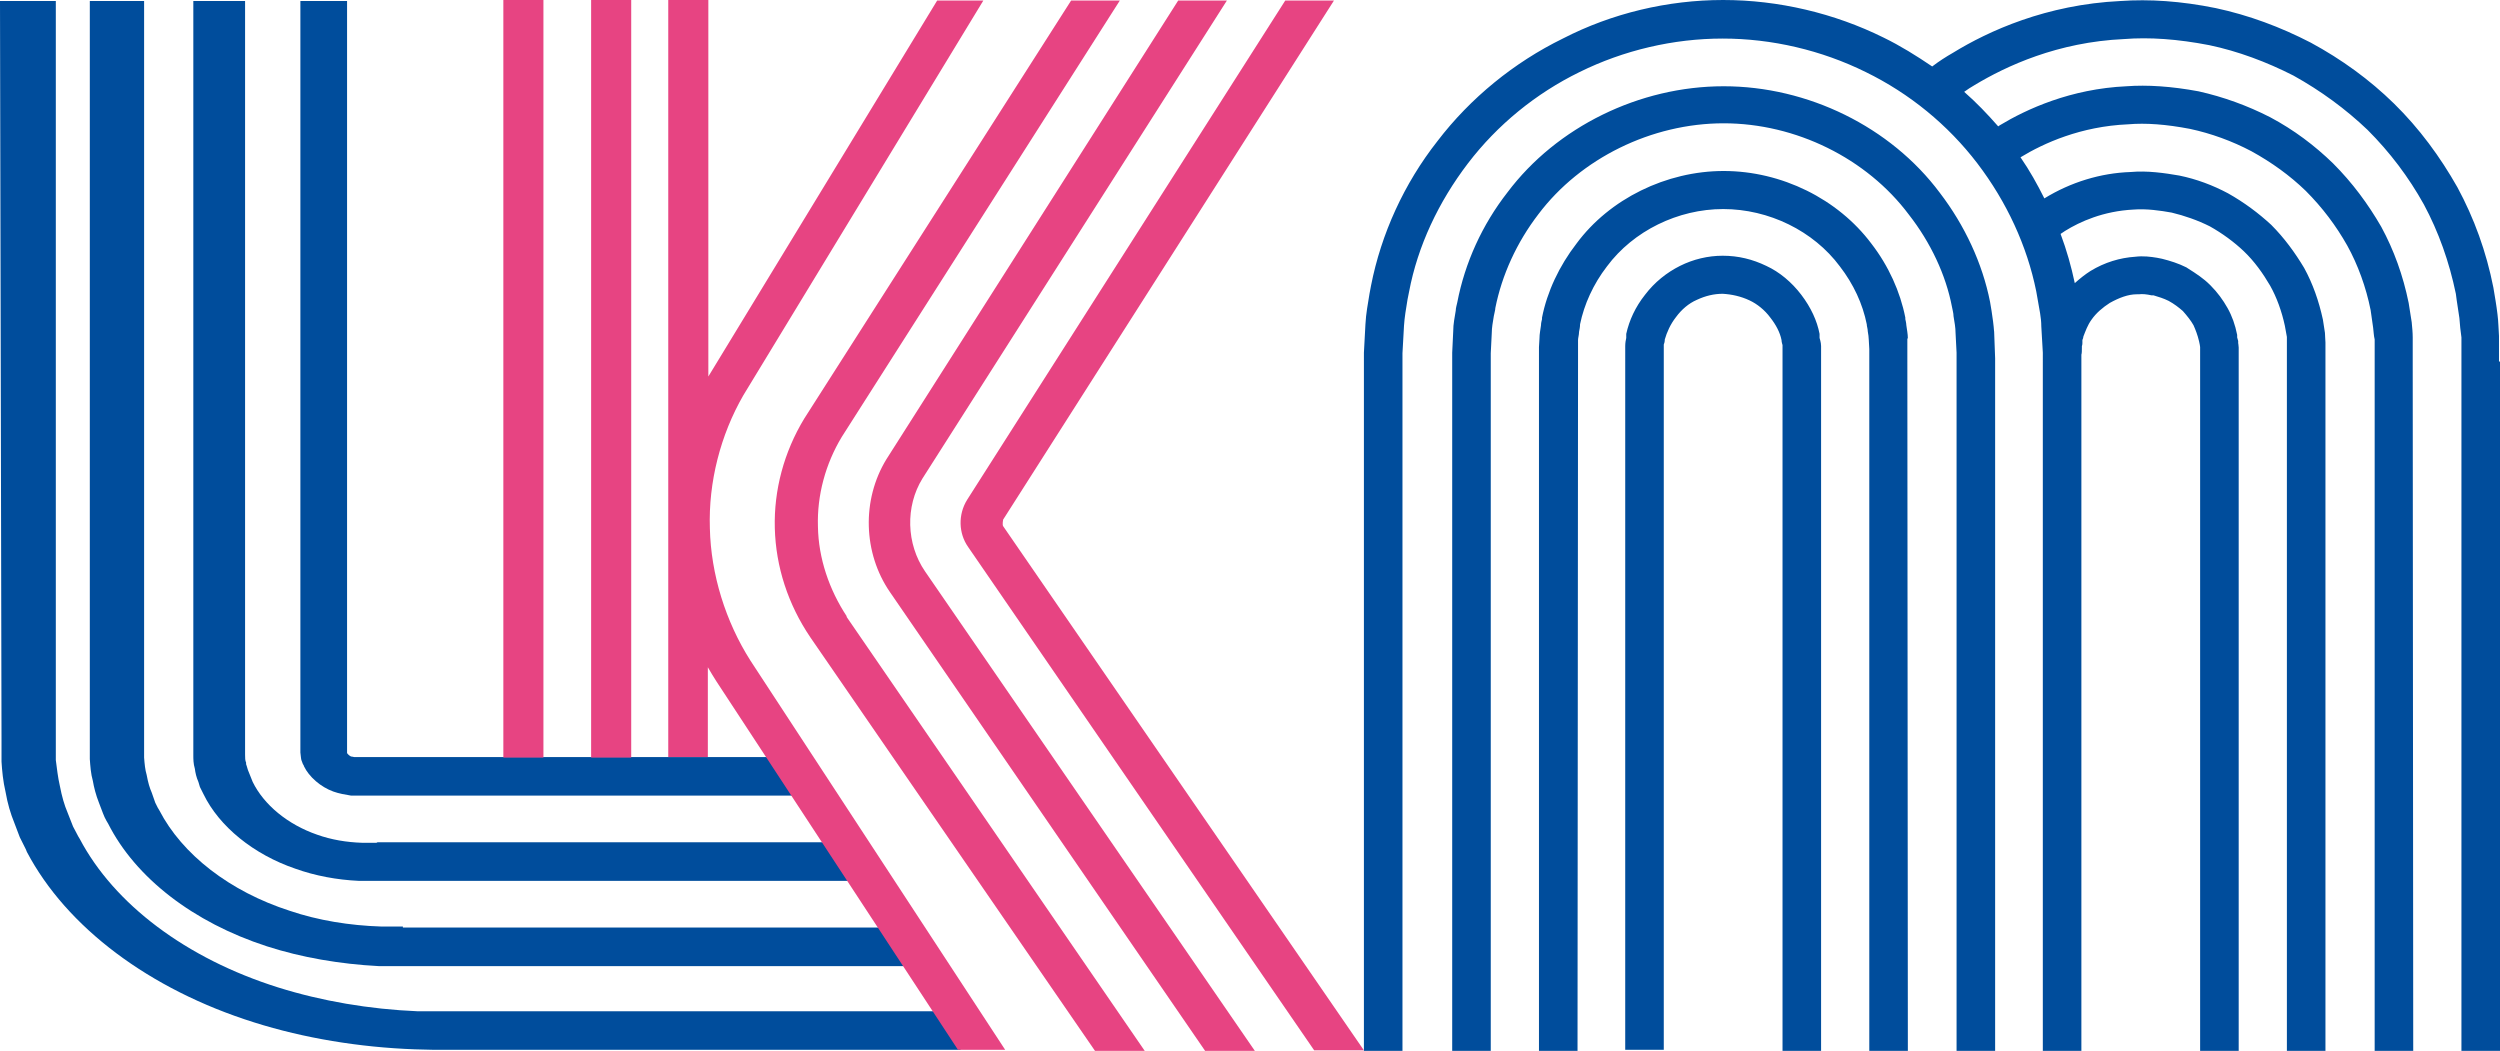
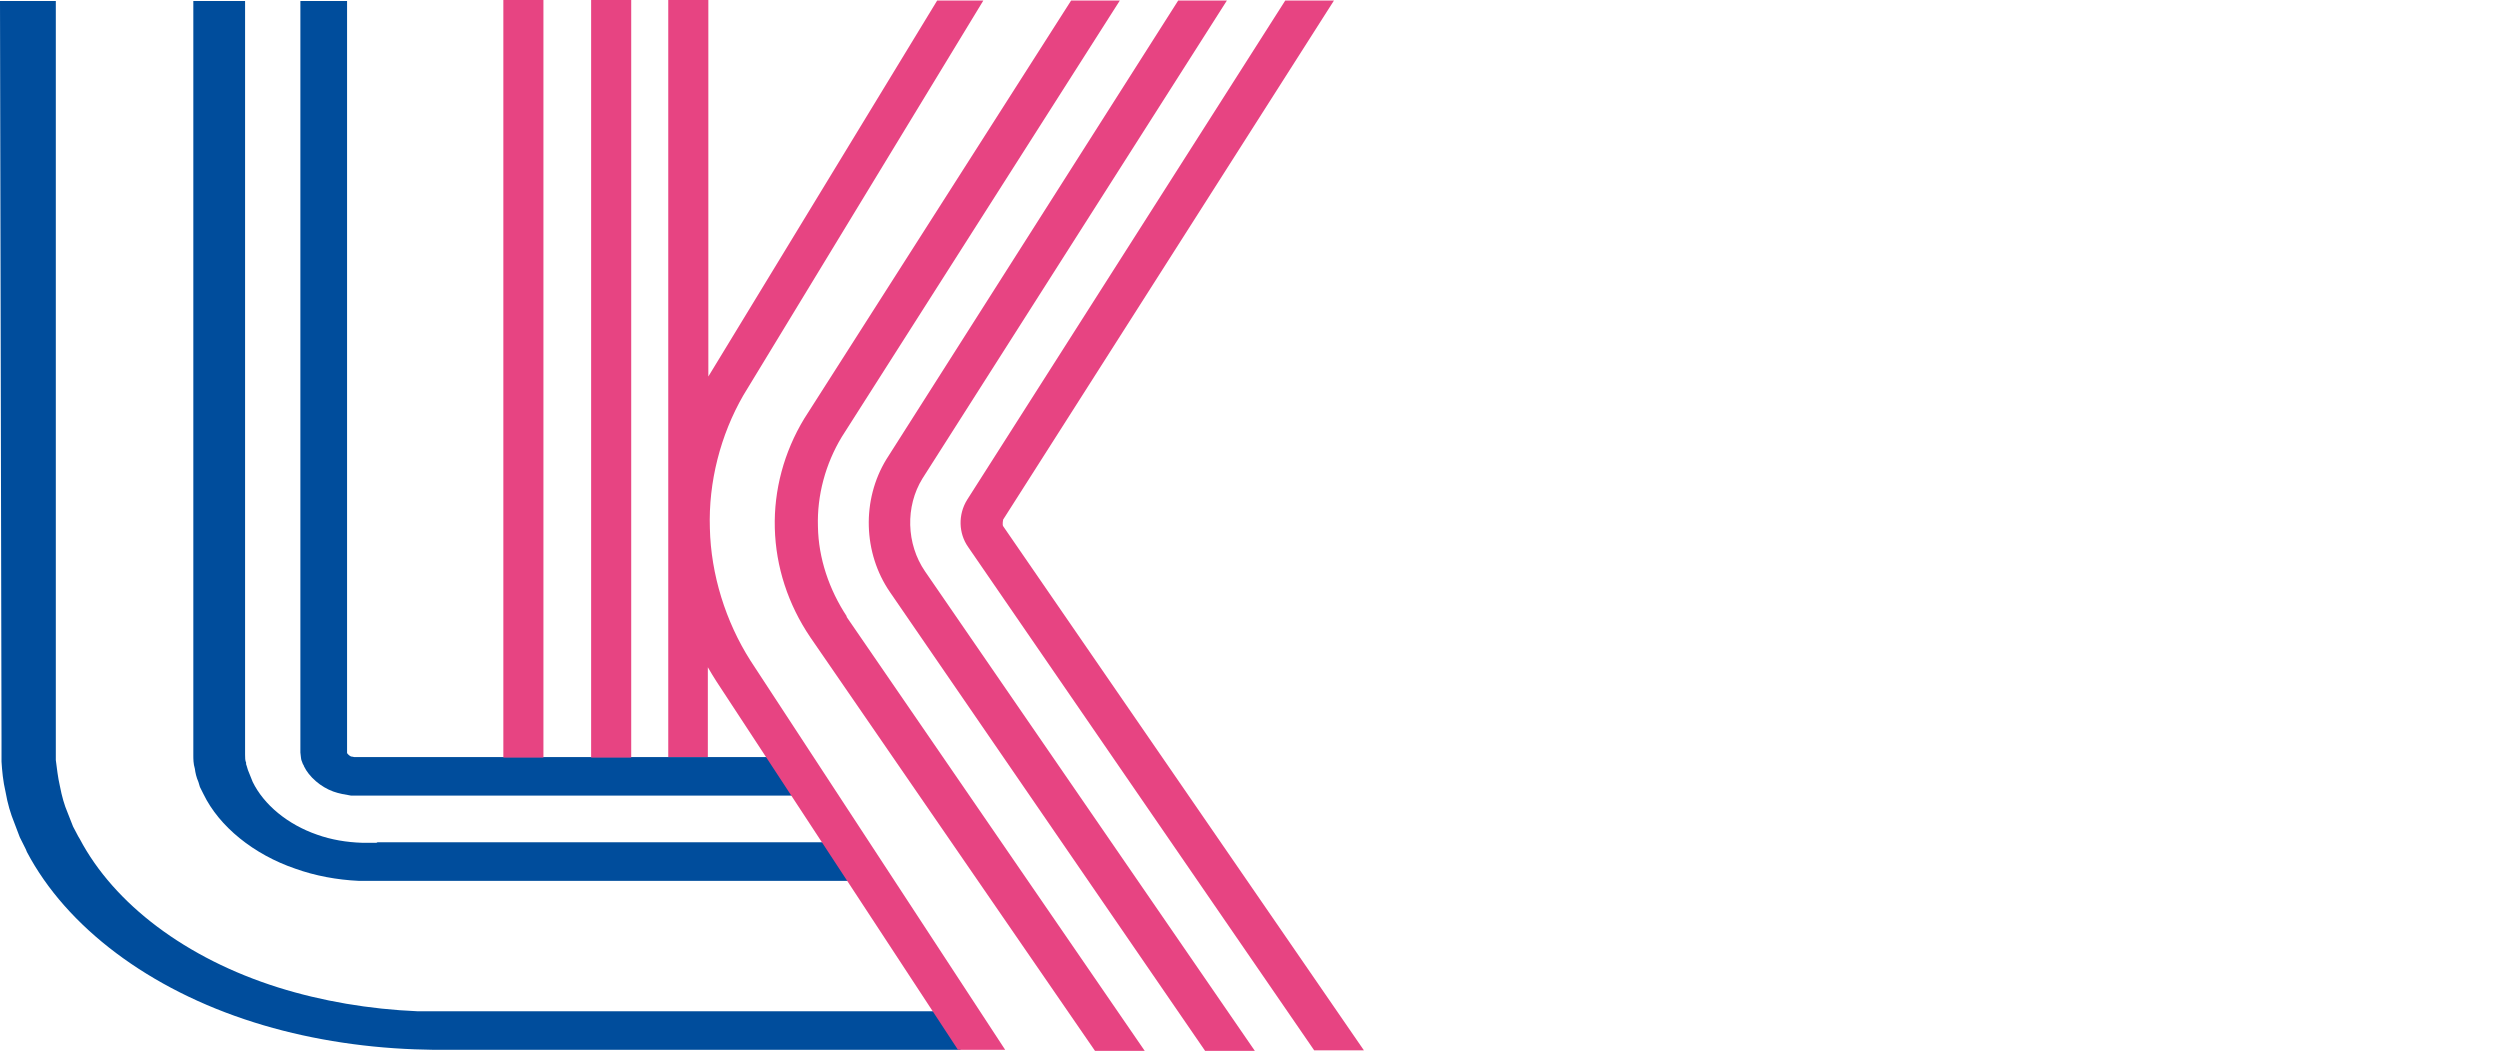
<svg xmlns="http://www.w3.org/2000/svg" id="Capa_2" data-name="Capa 2" viewBox="0 0 49.27 20.71">
  <defs>
    <style> .cls-1 { fill: #e74482; } .cls-2 { fill: #004d9c; } </style>
  </defs>
  <g id="Capa_1-2" data-name="Capa 1">
    <g>
      <g>
        <path class="cls-2" d="M8.78,19.93h10.15v.76h-10.37s-.39-.01-.39-.01c-1.09-.04-2.18-.22-3.16-.53-2.07-.65-3.7-1.88-4.48-3.36l-.02-.05c-.04-.08-.08-.16-.12-.24l-.11-.29c-.07-.17-.13-.37-.17-.6-.05-.21-.07-.43-.08-.6v-.43S0,.02,0,.02h1.1v14.96c.02.15.04.34.08.51.04.21.09.38.15.52l.11.28c.03.05.06.12.1.19l.03.05c.68,1.29,2.1,2.36,3.91,2.93.86.27,1.8.43,2.75.47h.57Z" />
-         <path class="cls-2" d="M7.94,18.28h9.87v.76H7.46c-.76-.04-1.52-.17-2.2-.39-1.45-.47-2.59-1.35-3.13-2.42l-.03-.05c-.03-.05-.05-.1-.07-.15l-.08-.21c-.06-.15-.1-.31-.12-.43-.04-.14-.05-.29-.06-.43v-.06c0-.05,0-.11,0-.15V.02h1.07v14.74s0,.07,0,.11v.06c.01.13.02.24.05.34.03.16.06.26.1.35l.07.2s.03.06.05.1l.03.05c.45.87,1.39,1.6,2.57,1.98.56.19,1.18.29,1.8.31h.43Z" />
        <path class="cls-2" d="M7.42,16.6h9.36v.76H7.07c-.43-.02-.86-.1-1.25-.24-.82-.28-1.5-.83-1.81-1.47l-.07-.14-.03-.1c-.04-.09-.06-.18-.07-.26-.03-.1-.03-.19-.03-.27v-.03s0-.06,0-.1V.02h1.02v14.74s0,.03,0,.05c0,.02,0,.04,0,.06,0,.06,0,.12.02.16v.03c.02.05.03.11.05.15l.08.2c.22.45.69.84,1.27,1.04.28.1.58.15.89.16h.3Z" />
        <path class="cls-2" d="M8.17,14.92h7.5v.76H6.92c-.12-.02-.24-.04-.35-.08-.25-.09-.48-.29-.58-.5,0-.01-.01-.03-.02-.04l-.03-.08s-.01-.04-.01-.06c0-.03-.01-.06-.01-.09,0-.03,0-.06,0-.09V.02h.92v14.74s0,.05,0,.05c0,0,0,0,0,0,0,0,0,.02,0,.03,0,.01.05.06.08.07.03,0,.04.01.06.01.02,0,.03,0,.05,0h1.11s0,0,0,0Z" />
      </g>
      <g>
        <rect class="cls-1" x="9.92" width=".79" height="14.93" />
        <rect class="cls-1" x="11.65" width=".79" height="14.93" />
        <path class="cls-1" d="M13.17,14.92V0h.79v7.43s0-.01,0-.01L18.47.01h.91l-4.73,7.78c-.45.78-.69,1.71-.66,2.62.02.91.31,1.84.8,2.61l5.02,7.67h-.93l-4.76-7.26c-.06-.09-.11-.18-.17-.28v1.77" />
        <path class="cls-1" d="M16.68,12.15l5.88,8.56h-.98l-5.61-8.15c-.44-.65-.68-1.39-.7-2.15-.02-.75.18-1.5.58-2.16L21.11.01h.96l-5.48,8.6c-.32.53-.49,1.15-.47,1.77.01.62.22,1.24.57,1.77Z" />
      </g>
      <g>
        <path class="cls-1" d="M18.23,11.26l6.5,9.45h-.98l-6.21-9.04c-.53-.77-.56-1.82-.07-2.62L23.22.01h.96l-6,9.42c-.34.55-.32,1.29.05,1.83Z" />
-         <path class="cls-1" d="M26.88,20.7h-.98l-6.82-9.92c-.19-.27-.2-.64-.02-.93L25.33.01h.96l-6.52,10.23s-.02.1,0,.13l7.11,10.33Z" />
+         <path class="cls-1" d="M26.88,20.7h-.98l-6.82-9.92c-.19-.27-.2-.64-.02-.93L25.33.01h.96l-6.52,10.23s-.02.1,0,.13l7.11,10.33" />
      </g>
-       <path class="cls-2" d="M49.27,7.12v13.59h-.76V6.65c-.02-.13-.03-.25-.04-.38-.02-.15-.05-.31-.07-.48-.13-.63-.34-1.22-.63-1.76-.3-.54-.67-1.03-1.11-1.47-.43-.41-.92-.77-1.46-1.07-.53-.27-1.09-.48-1.66-.6-.62-.12-1.18-.16-1.68-.12-1.31.06-2.32.53-2.95.91-.07.04-.13.08-.2.13.24.21.46.44.67.68,0,0,.02-.01.03-.02.53-.32,1.4-.72,2.5-.77.41-.03.88,0,1.42.1.49.11.96.28,1.41.51.47.25.88.56,1.24.91.38.38.69.8.95,1.25.25.46.43.96.54,1.5l.06.38c.01.11.02.2.02.3v.47s.01,13.59.01,13.59h-.76V6.69c-.02-.08-.02-.16-.03-.23l-.05-.35c-.09-.45-.25-.89-.46-1.27-.22-.39-.49-.75-.82-1.08-.31-.3-.67-.56-1.07-.78-.38-.2-.79-.35-1.21-.44-.47-.09-.87-.12-1.22-.09-.93.04-1.66.37-2.12.65.18.26.33.53.47.81.52-.32,1.11-.5,1.7-.52.33-.03.67.02.96.07.34.07.66.19.96.35.32.18.6.39.85.62.26.26.47.55.65.85.17.31.29.65.37,1.02l.04.26c0,.07.01.13.01.19,0,.03,0,.06,0,.09v.05s0,.06,0,.1v13.75h-.76V6.97s0-.04,0-.06v-.05s0-.06,0-.1c0-.04,0-.08,0-.12l-.04-.22c-.06-.28-.16-.56-.29-.79-.14-.24-.31-.48-.52-.68-.19-.18-.42-.35-.67-.49-.24-.12-.5-.21-.75-.27-.22-.04-.5-.08-.75-.06-.6.03-1.06.24-1.35.42-.03.02-.06.04-.09.06.12.32.21.64.28.97.1-.09.2-.17.31-.24.28-.17.58-.26.88-.28.16-.02.31,0,.43.02l.1.02c.16.04.32.09.48.17l.03.02c.16.1.31.2.43.32l.02.02c.13.13.24.28.33.44.09.16.15.33.19.53v.05s.01.04.02.07v.04s.01.06.01.09v.05s0,.06,0,.09v13.74h-.76V6.93s0-.06,0-.09h0s-.01-.08-.02-.11c-.03-.13-.07-.23-.11-.32-.05-.09-.13-.19-.21-.28-.08-.07-.17-.14-.28-.2-.1-.05-.2-.08-.3-.11h-.04c-.09-.02-.18-.03-.25-.02h-.04c-.17,0-.35.07-.53.17-.14.09-.27.2-.36.33-.08.11-.12.23-.16.33,0,.02-.01.05-.02.07,0,0,0,.02,0,.03v.03s0,.04-.01.06v.02c0,.07,0,.12-.01.15v.07s0,13.65,0,13.65h-.76V6.95l-.03-.52c0-.17-.04-.34-.07-.52l-.03-.17c-.18-.89-.58-1.76-1.16-2.52-.58-.76-1.34-1.38-2.2-1.8-.87-.43-1.85-.66-2.82-.66-.97,0-1.95.23-2.82.66-.86.42-1.62,1.04-2.2,1.8-.58.76-.99,1.63-1.16,2.53l-.03.15c-.03.18-.06.36-.07.52l-.03.54v13.75h-.76V6.95l.03-.56c.01-.21.05-.41.08-.6l.03-.16c.2-1.02.65-2.01,1.31-2.85.65-.85,1.51-1.55,2.47-2.02C31.77.26,32.87,0,33.96,0c1.09,0,2.19.26,3.16.74.33.16.65.36.96.57.13-.1.27-.19.41-.27.7-.43,1.84-.95,3.3-1.02.57-.04,1.19,0,1.88.14.65.14,1.27.37,1.87.68.61.33,1.16.73,1.64,1.2.5.49.91,1.05,1.25,1.65.33.61.57,1.27.71,1.98.03.18.06.35.08.52.02.15.02.3.03.43v.51ZM39.3,6.52l.02.54v13.65h-.76V6.95l-.02-.39c0-.1-.02-.21-.04-.33,0-.06-.02-.12-.03-.18-.12-.63-.42-1.27-.85-1.82-.83-1.11-2.23-1.8-3.65-1.8,0,0,0,0,0,0-1.42,0-2.82.69-3.65,1.79-.43.56-.72,1.2-.85,1.85,0,.04-.02.1-.03.16-.02.12-.04.23-.04.33l-.02.4v13.75h-.76V6.95l.02-.42c0-.15.03-.28.05-.41,0-.05.02-.11.03-.16.15-.78.49-1.53.99-2.17.97-1.29,2.6-2.09,4.26-2.09h0c1.66,0,3.29.8,4.26,2.1.49.64.84,1.39.99,2.15.01.07.02.12.03.18.02.13.04.27.05.41ZM37.59,6.67v.39s.01,13.65.01,13.65h-.76V6.88s-.01-.18-.01-.18c0-.05-.01-.11-.02-.17,0-.05-.02-.1-.02-.14-.08-.4-.26-.79-.53-1.14-.52-.7-1.4-1.13-2.3-1.13-.89,0-1.77.43-2.29,1.13-.27.35-.45.75-.53,1.14,0,.05-.01.1-.02.15,0,.06-.02.12-.02.16v.36s-.01,13.65-.01,13.65h-.76V6.84s.01-.17.01-.17c0-.09.02-.18.03-.26,0-.04.01-.08.02-.12v-.03c.1-.51.34-1.02.68-1.46.65-.88,1.77-1.43,2.9-1.43,1.14,0,2.25.55,2.91,1.43.34.44.57.95.67,1.46v.03s.02.08.02.12c.01.08.03.17.03.26ZM35.89,6.87v.08s0,13.76,0,13.76h-.76V6.94s0-.08,0-.12v-.02s-.02-.06-.02-.1c-.03-.15-.11-.3-.22-.44-.11-.15-.26-.27-.41-.34-.17-.08-.35-.12-.53-.13-.17,0-.34.04-.51.12-.16.07-.3.19-.41.34-.11.14-.18.3-.22.44,0,.04-.01.08-.02.1v.02s0,.07,0,.11v.03s0,13.74,0,13.74h-.76V6.86s0-.03,0-.04c0-.06.01-.12.02-.16v-.08c.06-.27.18-.53.37-.77.19-.25.43-.44.69-.57.26-.13.55-.2.84-.2.31,0,.59.07.86.2.26.12.5.32.69.57.19.25.31.51.36.77v.08s.03.09.03.16c0,.01,0,.03,0,.05Z" />
    </g>
  </g>
</svg>